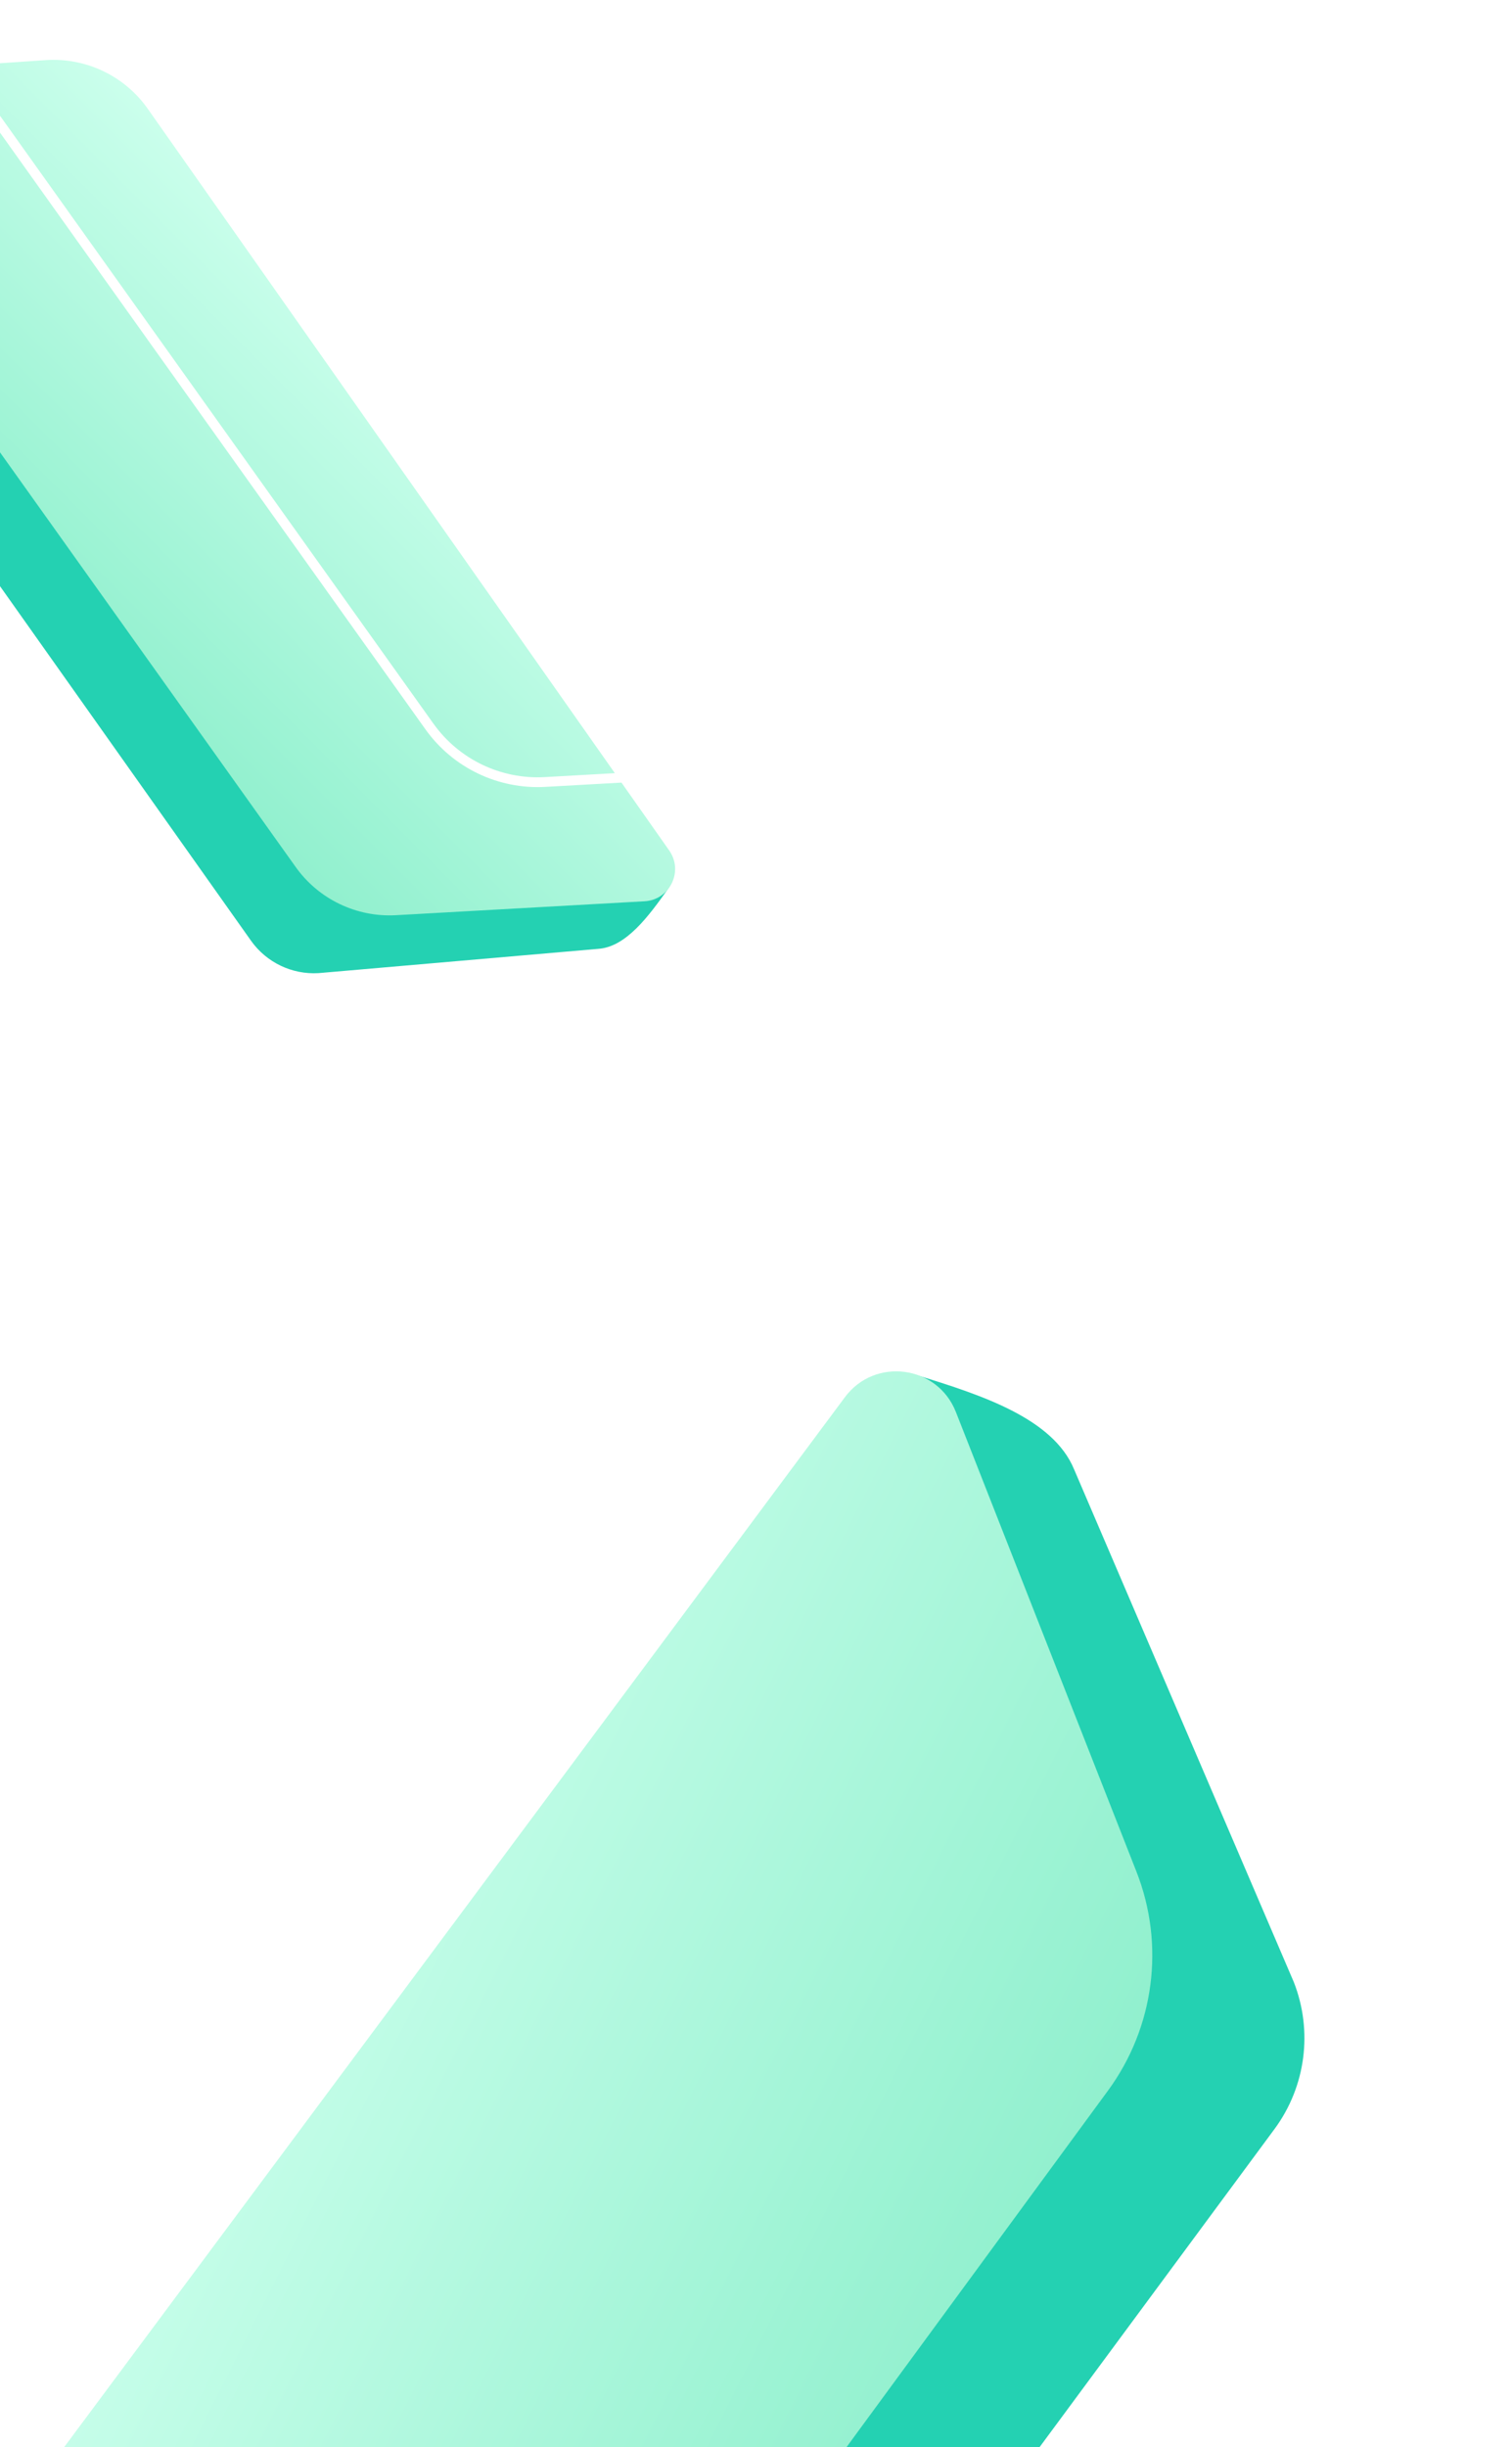
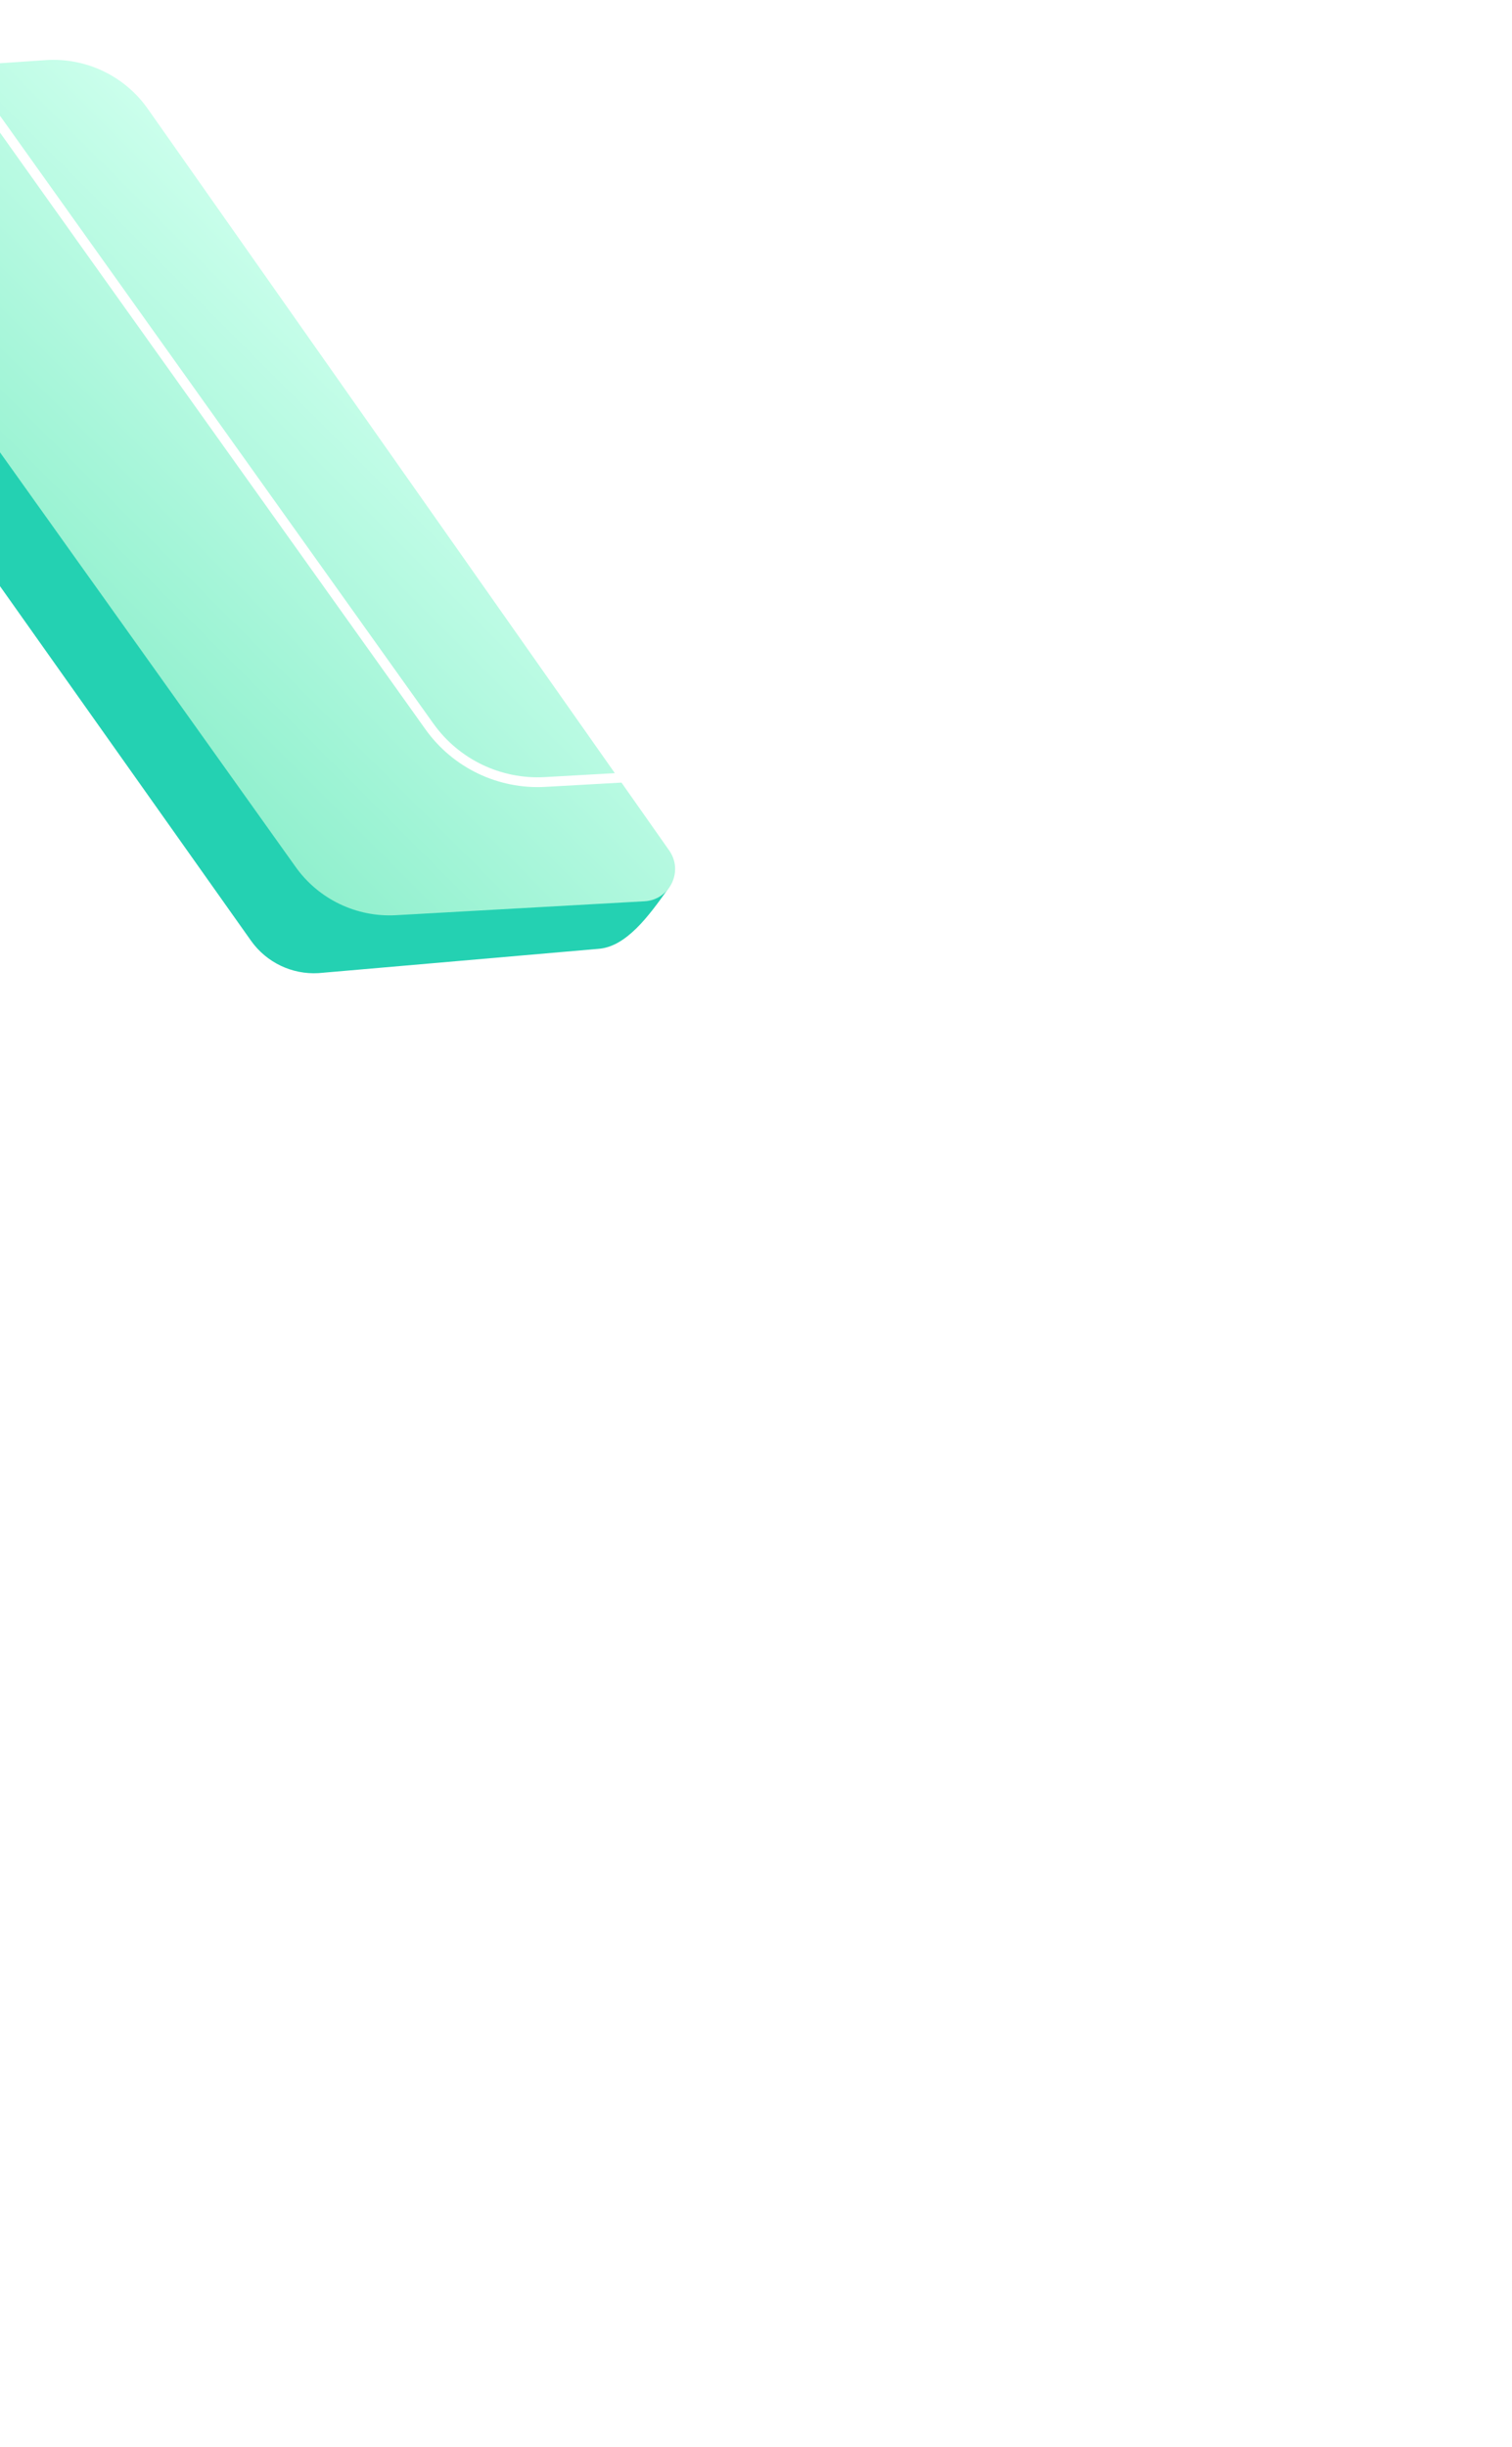
<svg xmlns="http://www.w3.org/2000/svg" width="309" height="500" viewBox="0 0 309 500" fill="none">
  <g filter="url(#filter0_f_7_4)">
    <path d="M122.325 193.86C127.98 193.439 132.569 187.157 136.349 181.858C136.791 181.238 137.123 180.545 137.33 179.812L137.704 178.481L26.816 20.084C23.674 15.679 18.494 13.191 13.091 13.494L-46.812 18.061L-54.173 25.423C-55.501 26.75 -61.423 32.673 -57.408 38.696L51.323 192.24C54.465 196.645 59.646 199.133 65.048 198.83L122.325 193.86Z" fill="#24D1B2" />
    <path d="M131.732 184.144C136.9 183.854 139.737 177.997 136.759 173.763L30.203 22.236C25.463 15.496 17.546 11.722 9.324 12.284L-42.283 15.812C-47.431 16.163 -50.2 22.023 -47.204 26.224L60.43 177.148C65.123 183.728 72.861 187.443 80.93 186.991L131.732 184.144Z" fill="url(#paint0_linear_7_4)" />
  </g>
-   <path d="M219.49 300.174C215.185 289.784 200.503 285.04 188.175 281.21C186.731 280.761 185.222 280.566 183.711 280.633L180.972 280.753L-48.546 587.969C-54.894 596.622 -56.363 607.925 -52.438 617.914L-6.644 727.913L11.793 737.209C15.118 738.886 29.951 746.365 38.803 735.062L260.519 434.923C266.867 426.269 268.336 414.966 264.411 404.977L219.49 300.174Z" fill="#24D1B2" />
-   <path d="M195.348 288.49C191.593 278.935 178.799 277.228 172.672 285.466L-46.594 580.256C-56.348 593.369 -58.541 610.626 -52.379 625.763L-13.692 720.784C-9.833 730.261 2.922 731.84 8.975 723.589L226.438 427.141C235.919 414.216 238.113 397.334 232.251 382.415L195.348 288.49Z" fill="url(#paint1_linear_7_4)" />
  <path d="M172.133 156.369C177.529 156.067 180.49 149.951 177.381 145.531L49.982 -35.635C44.516 -43.408 35.386 -47.76 25.906 -47.112L-35.797 -42.894C-41.171 -42.527 -44.062 -36.41 -40.934 -32.024L87.754 148.422C93.166 156.01 102.089 160.295 111.394 159.773L172.133 156.369Z" stroke="white" stroke-width="2" />
  <defs>
    <filter id="filter0_f_7_4" x="-61.783" y="9.229" width="202.752" height="192.626" filterUnits="userSpaceOnUse" color-interpolation-filters="sRGB">
      <feFlood flood-opacity="0" result="BackgroundImageFix" />
      <feBlend mode="normal" in="SourceGraphic" in2="BackgroundImageFix" result="shape" />
      <feGaussianBlur stdDeviation="1.5" result="effect1_foregroundBlur_7_4" />
    </filter>
    <linearGradient id="paint0_linear_7_4" x1="76.601" y1="68.139" x2="13.782" y2="130.958" gradientUnits="userSpaceOnUse">
      <stop stop-color="#CBFFEC" />
      <stop offset="1" stop-color="#91F0CE" />
    </linearGradient>
    <linearGradient id="paint1_linear_7_4" x1="11.064" y1="464.36" x2="168.394" y2="543.687" gradientUnits="userSpaceOnUse">
      <stop stop-color="#CBFFEC" />
      <stop offset="1" stop-color="#91F0CE" />
    </linearGradient>
  </defs>
</svg>